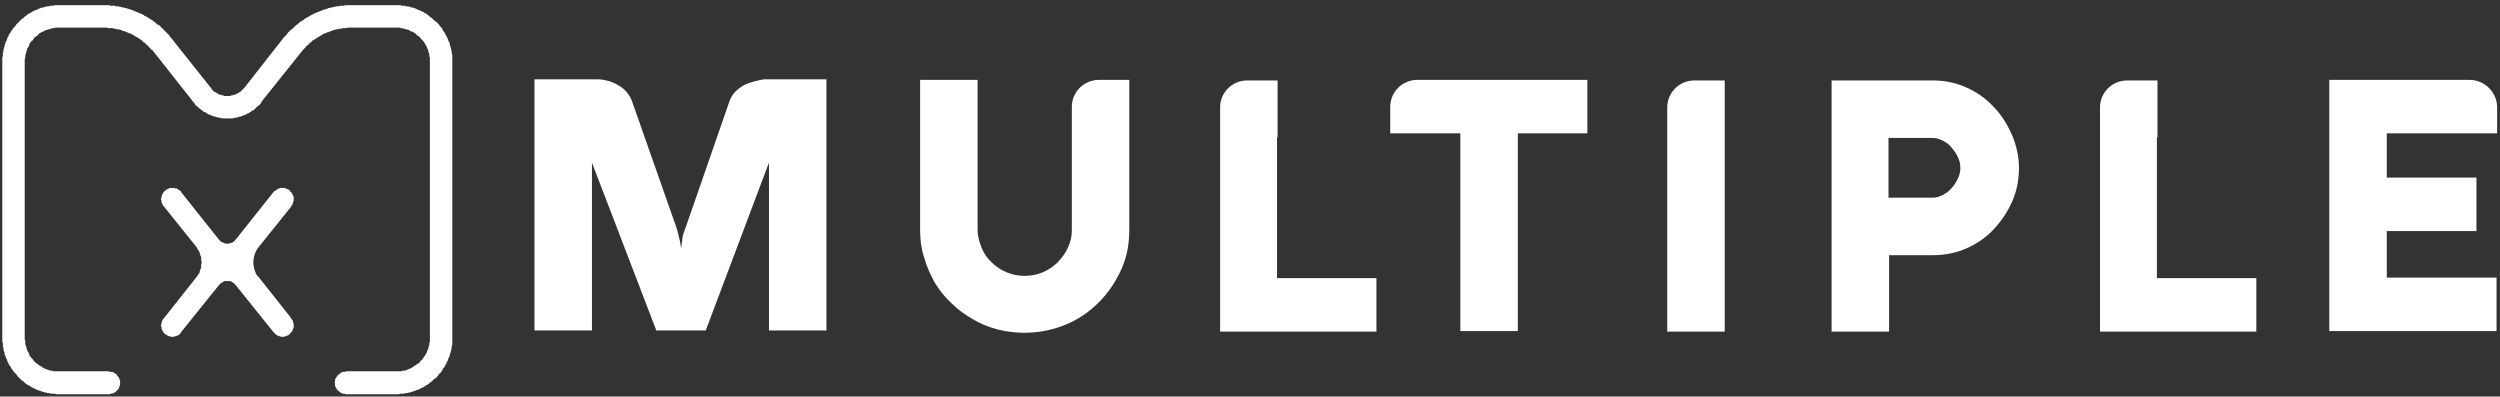
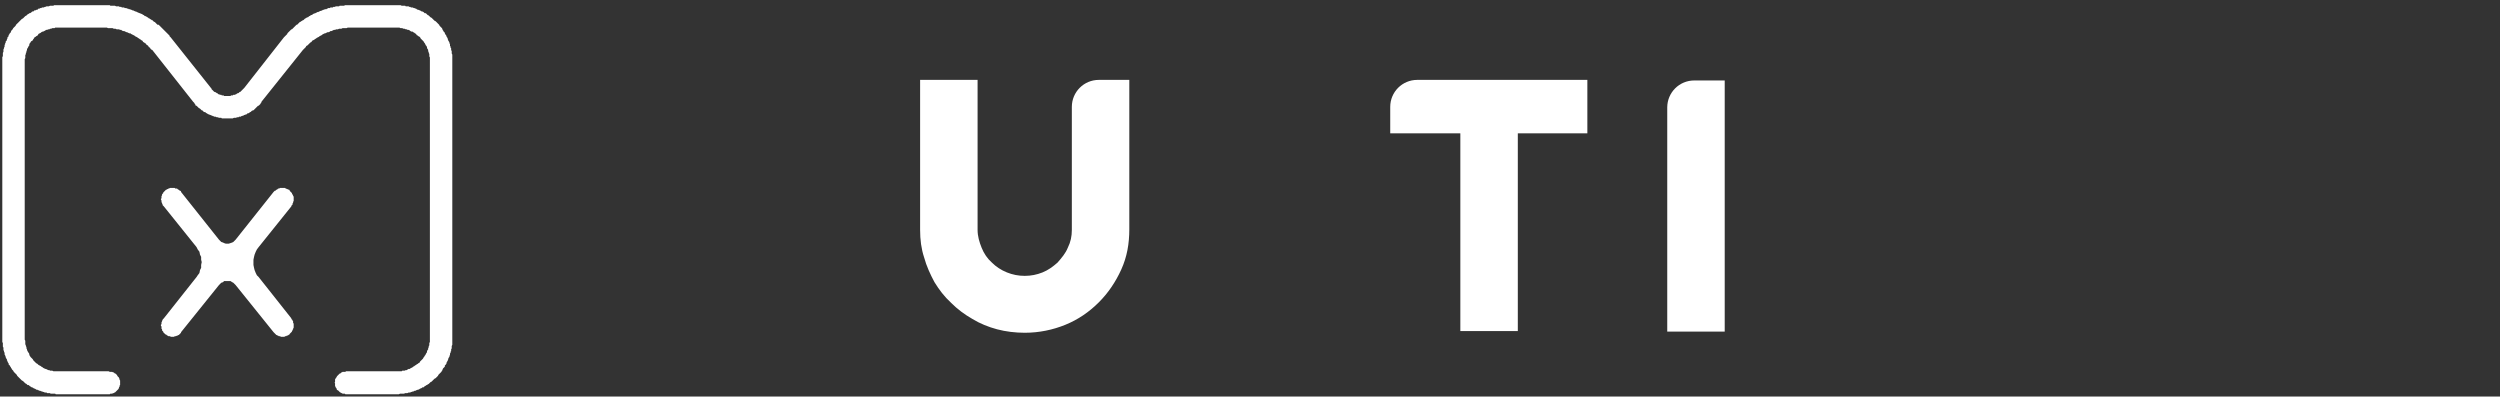
<svg xmlns="http://www.w3.org/2000/svg" width="435" height="69" viewBox="0 0 435 69" fill="none">
  <rect x="0" y="0" width="435" height="69" fill="#333333" stroke="none" />
  <path d="M78.7 10.2V10.1V9.9V9.8V9.6V9.5L78.6 9.3V9.2V9V8.9L78.5 8.7V8.6V8.4L78.4 8.3V8.1L78.3 8V7.8V7.7L78.2 7.5V7.4L78.1 7.2L78 7.1V7L77.9 6.8V6.7L77.8 6.5L77.7 6.4V6.3L77.6 6.1L77.5 6L77.4 5.8V5.7L77.3 5.6L77.2 5.5L77.1 5.3L77 5.2V5.1L76.9 4.9L76.8 4.8L76.7 4.7L76.6 4.6L76.5 4.5L76.4 4.3L76.3 4.2L76.2 4.1L76.1 4L76 3.9L75.9 3.8L75.8 3.7L75.6 3.6L75.5 3.5L75.4 3.4L75.3 3.3L75.2 3.2L75.1 3.1L74.9 3L74.8 2.9L74.7 2.8L74.6 2.7L74.4 2.6L74.3 2.5L74.2 2.4L74.1 2.3H73.9L73.8 2.2L73.7 2.1L73.5 2H73.4L73.2 1.9L73.1 1.8H73L72.8 1.7H72.7L72.5 1.6L72.4 1.5H72.3L72.1 1.4H72L71.8 1.3H71.7H71.5L71.4 1.2H71.2L71.1 1.1H70.9H70.8H70.6L70.5 1H70.3H70.2H70H69.9L69.7 0.9H69.6H69.4H69.2H69.1H68.9H61.1H61H60.8H60.7H60.6H60.4H60.3H60.2H60L59.9 1H59.8H59.6H59.5H59.4H59.2H59.1L59 1.1H58.8H58.7H58.6H58.4L58.3 1.2H58.2H58L57.9 1.3H57.8H57.7H57.5L57.4 1.4H57.3H57.1L57 1.5H56.9L56.8 1.6H56.6H56.5L56.4 1.7H56.2L56.1 1.8H56L55.9 1.9H55.7L55.6 2H55.5L55.4 2.1H55.2L55.1 2.2H55L54.9 2.3H54.8L54.6 2.4H54.5L54.4 2.5L54.3 2.6H54.2L54 2.7L53.9 2.8H53.8L53.7 2.9L53.6 3H53.5L53.3 3.1L53.2 3.2H53.1L53 3.3L52.9 3.4L52.8 3.5H52.7L52.6 3.6L52.4 3.7L52.3 3.8H52.2L52.1 3.9L52 4L51.9 4.1L51.8 4.2L51.7 4.3H51.6L51.5 4.4L51.4 4.5L51.3 4.6L51.2 4.7L51.1 4.8L51 4.9L50.9 5L50.8 5.1H50.7L50.6 5.2L50.5 5.3L50.4 5.4L50.3 5.5L50.2 5.6L50.1 5.7L50 5.8V5.9L49.9 6L49.8 6.1L49.7 6.2L49.6 6.3L49.5 6.4L49.4 6.5L42.5 15.3L42.4 15.4L42.3 15.5L42.2 15.6L42.1 15.7L42 15.8L41.9 15.9L41.8 16H41.7L41.6 16.1L41.5 16.2H41.4L41.2 16.3L41.1 16.4H41L40.9 16.5H40.8H40.6L40.5 16.6H40.4H40.2L40.1 16.7H40H39.8H39.7H39.6H39.4H39.3H39.2H39L38.9 16.6H38.8H38.6L38.5 16.5H38.4H38.3L38.1 16.4H38L37.9 16.3L37.8 16.2H37.7L37.6 16.1L37.4 16H37.3L37.2 15.9L37.1 15.8L37 15.7L36.9 15.6L36.8 15.5V15.4L36.7 15.3L29.7 6.5L29.6 6.4L29.5 6.3V6.2L29.4 6.1L29.3 6L29.2 5.9L29.1 5.8L29 5.7L28.9 5.6L28.8 5.5L28.7 5.4L28.6 5.3L28.5 5.2L28.4 5.1L28.3 5L28.2 4.9L28.1 4.8L28 4.7L27.9 4.6L27.8 4.5L27.7 4.4L27.6 4.3H27.4L27.3 4.2L27.2 4.1L27.1 4L27 3.9L26.9 3.8H26.8L26.7 3.7L26.6 3.6L26.5 3.5H26.4L26.3 3.4L26.1 3.3L26 3.2H25.9L25.8 3.1L25.7 3H25.6L25.5 2.9L25.3 2.8H25.2L25.1 2.7L25 2.6H24.9L24.8 2.5L24.6 2.4H24.5L24.4 2.3H24.3L24.1 2.2H24L23.9 2.1H23.8L23.7 2H23.5L23.4 1.9H23.3L23.2 1.8H23L22.9 1.7H22.8L22.6 1.6H22.5H22.4L22.3 1.5H22.1L22 1.4H21.9H21.7L21.6 1.3H21.5H21.4H21.2L21.1 1.2H21H20.8L20.7 1.1H20.6H20.4H20.3H20.2L20 1H19.9H19.8H19.6H19.5H19.4H19.2L19.1 0.9H19H18.8H18.7H18.6H18.4H18.3H18.2H18H10.2H10H9.9H9.7H9.6H9.4L9.3 1H9.1H9H8.8H8.7L8.5 1.1H8.4H8.2H8.1L7.9 1.2H7.8L7.6 1.3H7.5H7.3L7.2 1.4H7L6.9 1.5H6.7L6.6 1.6L6.5 1.7H6.3L6.2 1.8H6L5.9 1.9L5.8 2H5.6L5.5 2.1L5.4 2.2L5.2 2.3H5.1L5 2.4L4.8 2.5L4.7 2.6L4.6 2.7L4.4 2.8L4.3 2.9L4.2 3L4.1 3.1L4 3.2L3.8 3.3L3.7 3.4L3.6 3.5L3.5 3.6L3.4 3.7L3.3 3.8L3.2 3.9L3.1 4L3 4.1L2.9 4.2L2.8 4.3L2.7 4.5L2.6 4.6L2.5 4.7L2.4 4.8L2.3 4.9L2.2 5.1L2.1 5.2L2 5.3L1.9 5.5V5.6L1.8 5.7L1.7 5.8L1.6 6L1.5 6.1V6.3L1.4 6.4L1.3 6.5V6.7L1.2 6.8V7L1.1 7.1L1 7.2V7.4L0.9 7.5V7.7L0.8 7.8V8V8.1L0.7 8.3V8.4L0.6 8.6V8.7V8.9V9L0.5 9.2V9.3V9.5V9.6V9.8L0.4 9.9V10.1V10.2V10.4V10.5V10.7V58.8V58.9V59.1V59.2V59.4V59.5L0.5 59.7V59.8V60V60.2V60.3L0.6 60.5V60.6V60.8V60.9L0.7 61.1V61.2L0.8 61.4V61.5V61.7L0.9 61.8V61.9L1 62.1V62.2L1.1 62.4L1.2 62.5V62.7L1.3 62.8V62.9L1.4 63.1L1.5 63.2V63.4L1.6 63.5L1.7 63.6L1.8 63.8L1.9 63.9V64L2 64.1L2.1 64.3L2.2 64.4L2.3 64.5L2.4 64.7L2.5 64.8L2.6 64.9L2.7 65L2.8 65.1L2.9 65.2L3 65.4L3.1 65.5L3.2 65.6L3.3 65.7L3.4 65.8L3.5 65.9L3.6 66L3.7 66.1L3.8 66.2L4 66.3L4.1 66.4L4.2 66.5L4.3 66.6L4.4 66.7L4.6 66.8L4.7 66.9L4.8 67H5L5.1 67.1L5.2 67.2L5.4 67.3L5.5 67.4H5.6L5.8 67.5L5.9 67.6H6L6.2 67.7L6.3 67.8H6.5L6.6 67.9H6.7L6.9 68H7L7.2 68.1H7.3L7.5 68.2H7.6L7.8 68.3H7.9H8.1L8.2 68.4H8.4H8.5H8.7L8.8 68.5H9H9.1H9.3H9.4H9.6L9.7 68.6H9.9H10H10.2H18.9H19.1L19.2 68.5H19.3H19.4H19.5L19.7 68.4H19.8L19.9 68.3H20L20.1 68.2L20.2 68.1L20.3 68L20.4 67.9L20.5 67.8L20.6 67.7L20.7 67.5V67.4L20.8 67.3V67.2V67.1L20.9 67V66.8V66.7V66.6V66.5V66.4V66.2L20.8 66.1V66V65.9L20.7 65.8V65.7L20.6 65.6L20.5 65.5L20.4 65.4V65.3L20.3 65.2L20.2 65.1L20.1 65H20L19.9 64.9L19.8 64.8H19.7L19.5 64.7H19.4H19.3H19.2H19.1L18.9 64.6H10.2H10H9.8H9.6H9.5H9.3L9.1 64.5H8.9H8.7L8.6 64.4H8.4L8.2 64.3L8 64.2H7.9L7.7 64.1L7.5 64L7.4 63.9L7.2 63.8L7.1 63.7L6.9 63.6L6.7 63.5L6.6 63.4L6.5 63.3L6.3 63.2L6.2 63.1L6 62.9L5.9 62.8L5.8 62.7L5.7 62.5L5.6 62.4L5.4 62.2L5.3 62.1L5.2 61.9L5.1 61.8V61.6L5 61.4L4.9 61.3L4.8 61.1L4.7 60.9V60.8L4.6 60.6V60.4L4.5 60.2V60.1L4.4 59.9V59.7V59.5V59.3L4.3 59.1V59V58.8V10.7V10.5V10.3L4.4 10.1V10V9.8V9.6L4.5 9.4V9.2L4.6 9.1V8.9L4.7 8.7V8.5L4.8 8.4L4.9 8.2L5 8L5.1 7.9V7.7L5.2 7.5L5.3 7.4L5.4 7.2L5.6 7.1L5.7 7L5.8 6.8L5.9 6.7L6 6.5L6.2 6.4L6.3 6.3L6.5 6.2L6.6 6.1L6.7 5.9L6.9 5.8L7.1 5.7L7.2 5.6L7.4 5.5H7.5L7.7 5.4L7.9 5.3L8 5.2H8.2L8.4 5.1H8.6L8.7 5H8.9L9.1 4.9H9.3H9.5L9.6 4.8H9.8H10H10.2H18H18.2H18.4H18.6L18.8 4.9H19H19.2H19.4H19.6L19.8 5H19.9H20.1L20.3 5.1H20.5H20.7L20.9 5.2H21.1L21.2 5.3L21.4 5.4H21.6L21.8 5.5L22 5.6H22.1L22.3 5.7L22.5 5.8H22.7L22.8 5.9L23 6L23.2 6.1L23.4 6.2L23.5 6.3L23.7 6.4L23.9 6.5L24 6.6L24.2 6.7L24.3 6.8L24.5 6.9L24.6 7L24.8 7.1L24.9 7.3L25.1 7.4L25.2 7.5L25.4 7.6L25.5 7.8L25.7 7.9L25.8 8L25.9 8.2L26.1 8.3L26.2 8.5L26.3 8.6L26.5 8.7L33.6 17.7L33.7 17.8L33.8 17.9L33.9 18.1L34 18.2V18.3L34.1 18.4H34.2L34.3 18.5L34.4 18.6L34.5 18.7L34.6 18.8L34.8 18.9L34.9 19L35 19.1L35.1 19.2H35.2L35.3 19.3L35.4 19.4L35.5 19.5H35.7L35.8 19.6L35.9 19.7H36L36.1 19.8L36.3 19.9H36.4L36.5 20H36.6L36.8 20.1H36.9L37 20.2H37.1L37.3 20.3H37.4H37.5L37.7 20.4H37.8H37.9L38.1 20.5H38.2H38.3H38.5L38.6 20.6H38.8H38.9H39H39.2H39.3H39.4H39.6H39.7H39.8H40H40.1H40.3H40.4H40.5L40.7 20.5H40.8H40.9H41.1L41.2 20.4H41.3H41.5L41.6 20.3H41.7H41.9L42 20.2H42.1L42.3 20.1H42.4L42.5 20H42.6L42.8 19.9H42.9L43 19.8L43.1 19.7H43.3L43.4 19.6L43.5 19.5H43.6L43.7 19.4L43.8 19.3L44 19.2H44.1L44.2 19.1L44.3 19L44.4 18.9L44.5 18.8L44.6 18.7L44.7 18.6L44.8 18.5L44.9 18.4H45L45.1 18.3L45.2 18.2L45.3 18.1L45.4 17.9L45.5 17.8V17.7L52.7 8.7L52.8 8.6L52.9 8.5L53.1 8.3L53.2 8.2L53.3 8L53.5 7.9L53.6 7.8L53.8 7.6L53.9 7.5L54 7.4L54.2 7.3L54.3 7.1L54.5 7L54.7 6.9L54.8 6.8L55 6.7L55.1 6.6L55.3 6.5L55.5 6.4L55.6 6.3L55.8 6.2L56 6.1L56.1 6L56.3 5.9L56.5 5.8H56.6L56.8 5.7L57 5.6H57.2L57.4 5.5L57.5 5.4H57.7L57.9 5.3L58.1 5.2H58.3L58.5 5.1H58.6H58.8L59 5H59.2H59.4L59.6 4.9H59.8H60H60.2H60.3L60.5 4.8H60.7H60.9H61.1H68.9H69.1H69.3H69.5L69.7 4.9H69.9H70L70.2 5H70.4L70.6 5.1H70.8L70.9 5.2H71.1L71.3 5.3L71.4 5.4L71.6 5.5H71.8L71.9 5.6L72.1 5.7L72.2 5.8L72.4 5.9L72.5 6.1L72.7 6.2L72.8 6.3L73 6.4L73.1 6.5L73.2 6.7L73.3 6.8L73.5 7L73.6 7.1L73.7 7.2L73.8 7.4L73.9 7.5L74 7.7L74.1 7.9L74.2 8L74.3 8.2V8.4L74.4 8.5L74.5 8.7V8.9L74.6 9.1V9.2L74.7 9.4V9.6V9.8L74.8 10V10.1V10.3V10.5V10.7V58.8V59V59.1V59.3V59.5L74.7 59.7V59.9V60.1L74.6 60.2V60.4L74.5 60.6V60.8L74.4 60.9L74.3 61.1V61.3L74.2 61.4L74.1 61.6L74 61.8L73.9 61.9L73.8 62.1L73.7 62.2L73.6 62.4L73.5 62.5L73.3 62.7L73.2 62.8L73.1 62.9L73 63.1L72.8 63.2L72.7 63.3L72.5 63.4L72.4 63.5L72.2 63.6L72.1 63.7L71.9 63.8L71.8 63.9L71.6 64L71.4 64.1L71.3 64.2H71.1L70.9 64.3L70.8 64.4H70.6L70.4 64.5H70.2H70L69.9 64.6H69.7H69.5H69.3H69.1H68.9H60.2L60.1 64.7H60H59.8H59.7H59.6L59.5 64.8H59.4L59.3 64.9L59.2 65H59.1L59 65.1L58.9 65.2L58.8 65.3L58.7 65.4L58.6 65.5V65.6L58.5 65.7L58.4 65.8V65.9L58.3 66V66.1V66.2V66.4V66.5L58.2 66.6L58.3 66.7V66.8V67V67.1V67.2L58.4 67.3V67.4L58.5 67.5L58.6 67.7V67.8L58.7 67.9H58.8L58.9 68L59 68.1L59.1 68.2L59.2 68.3H59.3L59.4 68.4H59.5L59.6 68.5H59.7H59.8H60L60.1 68.6H60.2H68.9H69.1H69.2H69.4L69.6 68.5H69.7H69.9H70H70.2H70.3L70.5 68.4H70.6H70.8H70.9L71.1 68.3H71.2H71.4L71.5 68.2H71.7L71.8 68.1H72L72.1 68H72.3L72.4 67.9H72.5L72.7 67.8H72.8L73 67.7L73.1 67.6H73.2L73.4 67.5L73.5 67.4H73.7L73.8 67.3L73.9 67.2L74.1 67.1L74.2 67H74.3L74.4 66.9L74.6 66.8L74.7 66.7L74.8 66.6L74.9 66.5L75.1 66.4L75.2 66.3L75.3 66.2L75.4 66.1L75.5 66L75.6 65.9L75.8 65.8L75.9 65.7L76 65.6L76.1 65.5L76.2 65.4L76.3 65.2L76.4 65.1L76.5 65L76.6 64.9L76.7 64.8L76.8 64.7L76.9 64.5L77 64.4V64.3L77.1 64.1L77.2 64L77.3 63.9L77.4 63.8V63.6L77.5 63.5L77.6 63.4L77.7 63.2V63.1L77.8 62.9L77.9 62.8V62.7L78 62.5V62.4L78.1 62.2L78.2 62.1V61.9L78.3 61.8V61.7V61.5L78.4 61.4V61.2L78.5 61.1V60.9V60.8L78.6 60.6V60.5V60.3V60.2L78.7 60V59.8V59.7V59.5V59.4V59.2V59.1V58.9V58.8V10.7V10.5V10.4V10.2Z" fill="white" />
  <path d="M51.1 34.4V34.2L51 34.1V34L50.9 33.9V33.8L50.8 33.7V33.6L50.7 33.5L50.6 33.4L50.5 33.3L50.4 33.2V33.1L50.3 33H50.2L50 32.9H49.9L49.8 32.8H49.7L49.6 32.7H49.5H49.3H49.2H49.1H49H48.9H48.7L48.6 32.8H48.5H48.4L48.3 32.9L48.2 33H48.1L48 33.1L47.9 33.2H47.8L47.7 33.3L47.6 33.4L41 41.7L40.8 41.9L40.6 42.1L40.4 42.2L40.1 42.3L39.8 42.4H39.6H39.3L39 42.3L38.8 42.2L38.5 42.1L38.3 41.9L38.1 41.7L31.5 33.4V33.3L31.4 33.2H31.3L31.2 33.1L31.1 33H31L30.9 32.9L30.8 32.8H30.6H30.5L30.4 32.7H30.3H30.2H30H29.9H29.8H29.7H29.6L29.4 32.8H29.3L29.2 32.9H29.1L29 33H28.9L28.8 33.1L28.7 33.2L28.6 33.3L28.5 33.4L28.4 33.5V33.6L28.3 33.7L28.2 33.8V33.9V34L28.1 34.1V34.2V34.4V34.5L28 34.6V34.7L28.1 34.9V35V35.1V35.2L28.2 35.3V35.4L28.3 35.6V35.7L28.4 35.8L28.5 35.9L34.2 43L34.4 43.4L34.7 43.8L34.8 44.3L35 44.7V45.2L35.1 45.6L35 46.1V46.6L34.8 47L34.7 47.5L34.4 47.9L34.2 48.2L28.5 55.4L28.4 55.5L28.3 55.6V55.7L28.2 55.8V55.9L28.1 56.1V56.2V56.3V56.4L28 56.5V56.7L28.1 56.8V56.9V57V57.2L28.2 57.3V57.4V57.5L28.3 57.6L28.4 57.7V57.8L28.5 57.9L28.6 58L28.7 58.1L28.8 58.2H28.9L29 58.3L29.1 58.4H29.2L29.3 58.5H29.4H29.6L29.7 58.6H29.8H29.9H30H30.2H30.3L30.4 58.5H30.5H30.6L30.8 58.4H30.9L31 58.3H31.1L31.2 58.2L31.3 58.1L31.4 58L31.5 57.9V57.8L38.1 49.6L38.3 49.4L38.5 49.2L38.8 49.1L39 48.9H39.3H39.6H39.8H40.1L40.4 49.1L40.6 49.2L40.8 49.4L41 49.6L47.6 57.8L47.7 57.9L47.8 58L47.9 58.1L48 58.2L48.1 58.3H48.2L48.3 58.4H48.4L48.5 58.5H48.6H48.7L48.9 58.6H49H49.1H49.2H49.3H49.5L49.6 58.5H49.7H49.8L49.9 58.4H50L50.2 58.3L50.3 58.2H50.4V58.1L50.5 58L50.6 57.9L50.7 57.8L50.8 57.7V57.6L50.9 57.5V57.4L51 57.3V57.2L51.1 57V56.9V56.8V56.7V56.5V56.4V56.3L51 56.2V56.1V55.9L50.9 55.8V55.7L50.8 55.6L50.7 55.5V55.4L45 48.2L44.7 47.9L44.5 47.5L44.3 47L44.2 46.6L44.1 46.1V45.6V45.2L44.2 44.7L44.3 44.3L44.5 43.8L44.7 43.4L45 43L50.7 35.9V35.8L50.8 35.7L50.9 35.6V35.4L51 35.3V35.2V35.1L51.1 35V34.9V34.7V34.6V34.5V34.4Z" fill="white" />
-   <path d="M131.1 14.2C130.4 14.4 129.8 14.6 129.3 14.9C128.8 15.2 128.3 15.6 127.8 16.1C127.4 16.6 127.1 17.1 126.9 17.7L119.3 39.6C119.2 39.9 119 40.3 118.9 40.7C118.8 41.1 118.7 41.5 118.7 41.9C118.6 42.3 118.6 42.8 118.5 43.2C118.4 42.7 118.4 42.3 118.3 41.9C118.2 41.5 118.1 41.1 118 40.7C117.9 40.3 117.8 39.9 117.7 39.6L110 17.7C109.8 17.1 109.5 16.6 109.1 16.1C108.7 15.6 108.2 15.2 107.7 14.9C107.2 14.6 106.6 14.3 105.9 14.1C105.2 13.9 104.6 13.8 103.9 13.8H93V57.5H103V28.3L114.2 57.5H122.8L133.8 28.3V57.5H143.8V13.8H132.9C132.4 13.9 131.8 14 131.1 14.2Z" fill="white" />
-   <path d="M222.3 23.9V19.6C222.3 19.5 222.3 19.3 222.3 19.2V18.7C222.3 18.6 222.3 18.4 222.3 18.3V14H217.6H217.3H217C214.4 14 212.3 16.1 212.3 18.7V19V19.3V24V57.7H239.5V48.4H222.2V23.9H222.3Z" fill="white" />
  <path d="M251.9 13.9H247.2H246.9H246.6C244 13.9 241.9 16 241.9 18.6V18.9V19.2V23.2H251.9H254.1V57.6H264.1V23.2H276.2V13.9H251.9Z" fill="white" />
-   <path d="M346.8 18.5C345.5 17.1 343.9 16 342.1 15.2C340.3 14.4 338.4 14 336.3 14H328.6H324H323.7H323.4H318.7V18.7V19V19.3V24V57.7H328.7V44.4H336.4C338.4 44.4 340.4 44 342.2 43.2C344 42.4 345.6 41.3 346.9 39.9C348.2 38.5 349.3 36.9 350.1 35.1C350.9 33.3 351.3 31.3 351.3 29.3C351.3 27.3 350.9 25.4 350.1 23.5C349.2 21.5 348.2 19.9 346.8 18.5ZM340.7 31C340.4 31.6 340.1 32.2 339.6 32.7C339.2 33.2 338.7 33.6 338.1 33.9C337.5 34.2 336.9 34.4 336.3 34.4H328.6V24H336.3C336.9 24 337.5 24.2 338.1 24.5C338.7 24.8 339.2 25.2 339.6 25.7C340 26.2 340.4 26.7 340.7 27.4C341 28 341.1 28.6 341.1 29.3C341.1 29.7 341 30.4 340.7 31Z" fill="white" />
-   <path d="M375.4 23.9V19.6C375.4 19.5 375.4 19.3 375.4 19.2V18.7C375.4 18.6 375.4 18.4 375.4 18.3V14H370.7H370.4H370.1C367.5 14 365.4 16.1 365.4 18.7V19V19.3V24V57.7H392.6V48.4H375.3V23.9H375.4Z" fill="white" />
  <path d="M196.5 13.9H191.8H191.5H191.2C188.6 13.9 186.5 16 186.5 18.6V18.9V19.2V23.9V40C186.5 41.1 186.3 42.1 185.8 43.1C185.4 44.1 184.7 44.9 184 45.7C183.2 46.4 182.4 47 181.4 47.4C180.4 47.8 179.4 48 178.3 48C177.2 48 176.2 47.8 175.2 47.4C174.2 47 173.3 46.4 172.6 45.7C171.8 45 171.2 44.1 170.8 43.1C170.4 42.1 170.1 41.1 170.1 40V13.9H160.1V40C160.1 41.7 160.3 43.3 160.8 44.8C161.2 46.3 161.9 47.8 162.6 49.1C163.4 50.4 164.3 51.6 165.5 52.7C166.6 53.8 167.8 54.7 169.2 55.5C170.5 56.3 172 56.9 173.5 57.3C175 57.7 176.7 57.9 178.3 57.9C180.8 57.9 183.2 57.4 185.4 56.5C187.6 55.6 189.5 54.3 191.2 52.6C192.8 51 194.1 49.1 195.1 46.9C196.1 44.7 196.5 42.4 196.5 39.9V23.8V19.5C196.5 19.4 196.5 19.2 196.5 19.1V18.6C196.5 18.5 196.5 18.3 196.5 18.2V13.9Z" fill="white" />
  <path d="M300.1 19.6C300.1 19.5 300.1 19.3 300.1 19.2V18.7C300.1 18.6 300.1 18.4 300.1 18.3V14H295.4H295.1H294.8C292.2 14 290.1 16.1 290.1 18.7V19V19.3V24V57.7H300.1V24V19.6Z" fill="white" />
-   <path d="M429.7 13.9H429.4H429.1H424.4H405.3V57.6H434.4V48.3H415.3V40.2H430.9V30.9H415.3V23.2H424.5H434.5V19.1V18.8V18.5C434.4 16 432.3 13.9 429.7 13.9Z" fill="white" />
</svg>